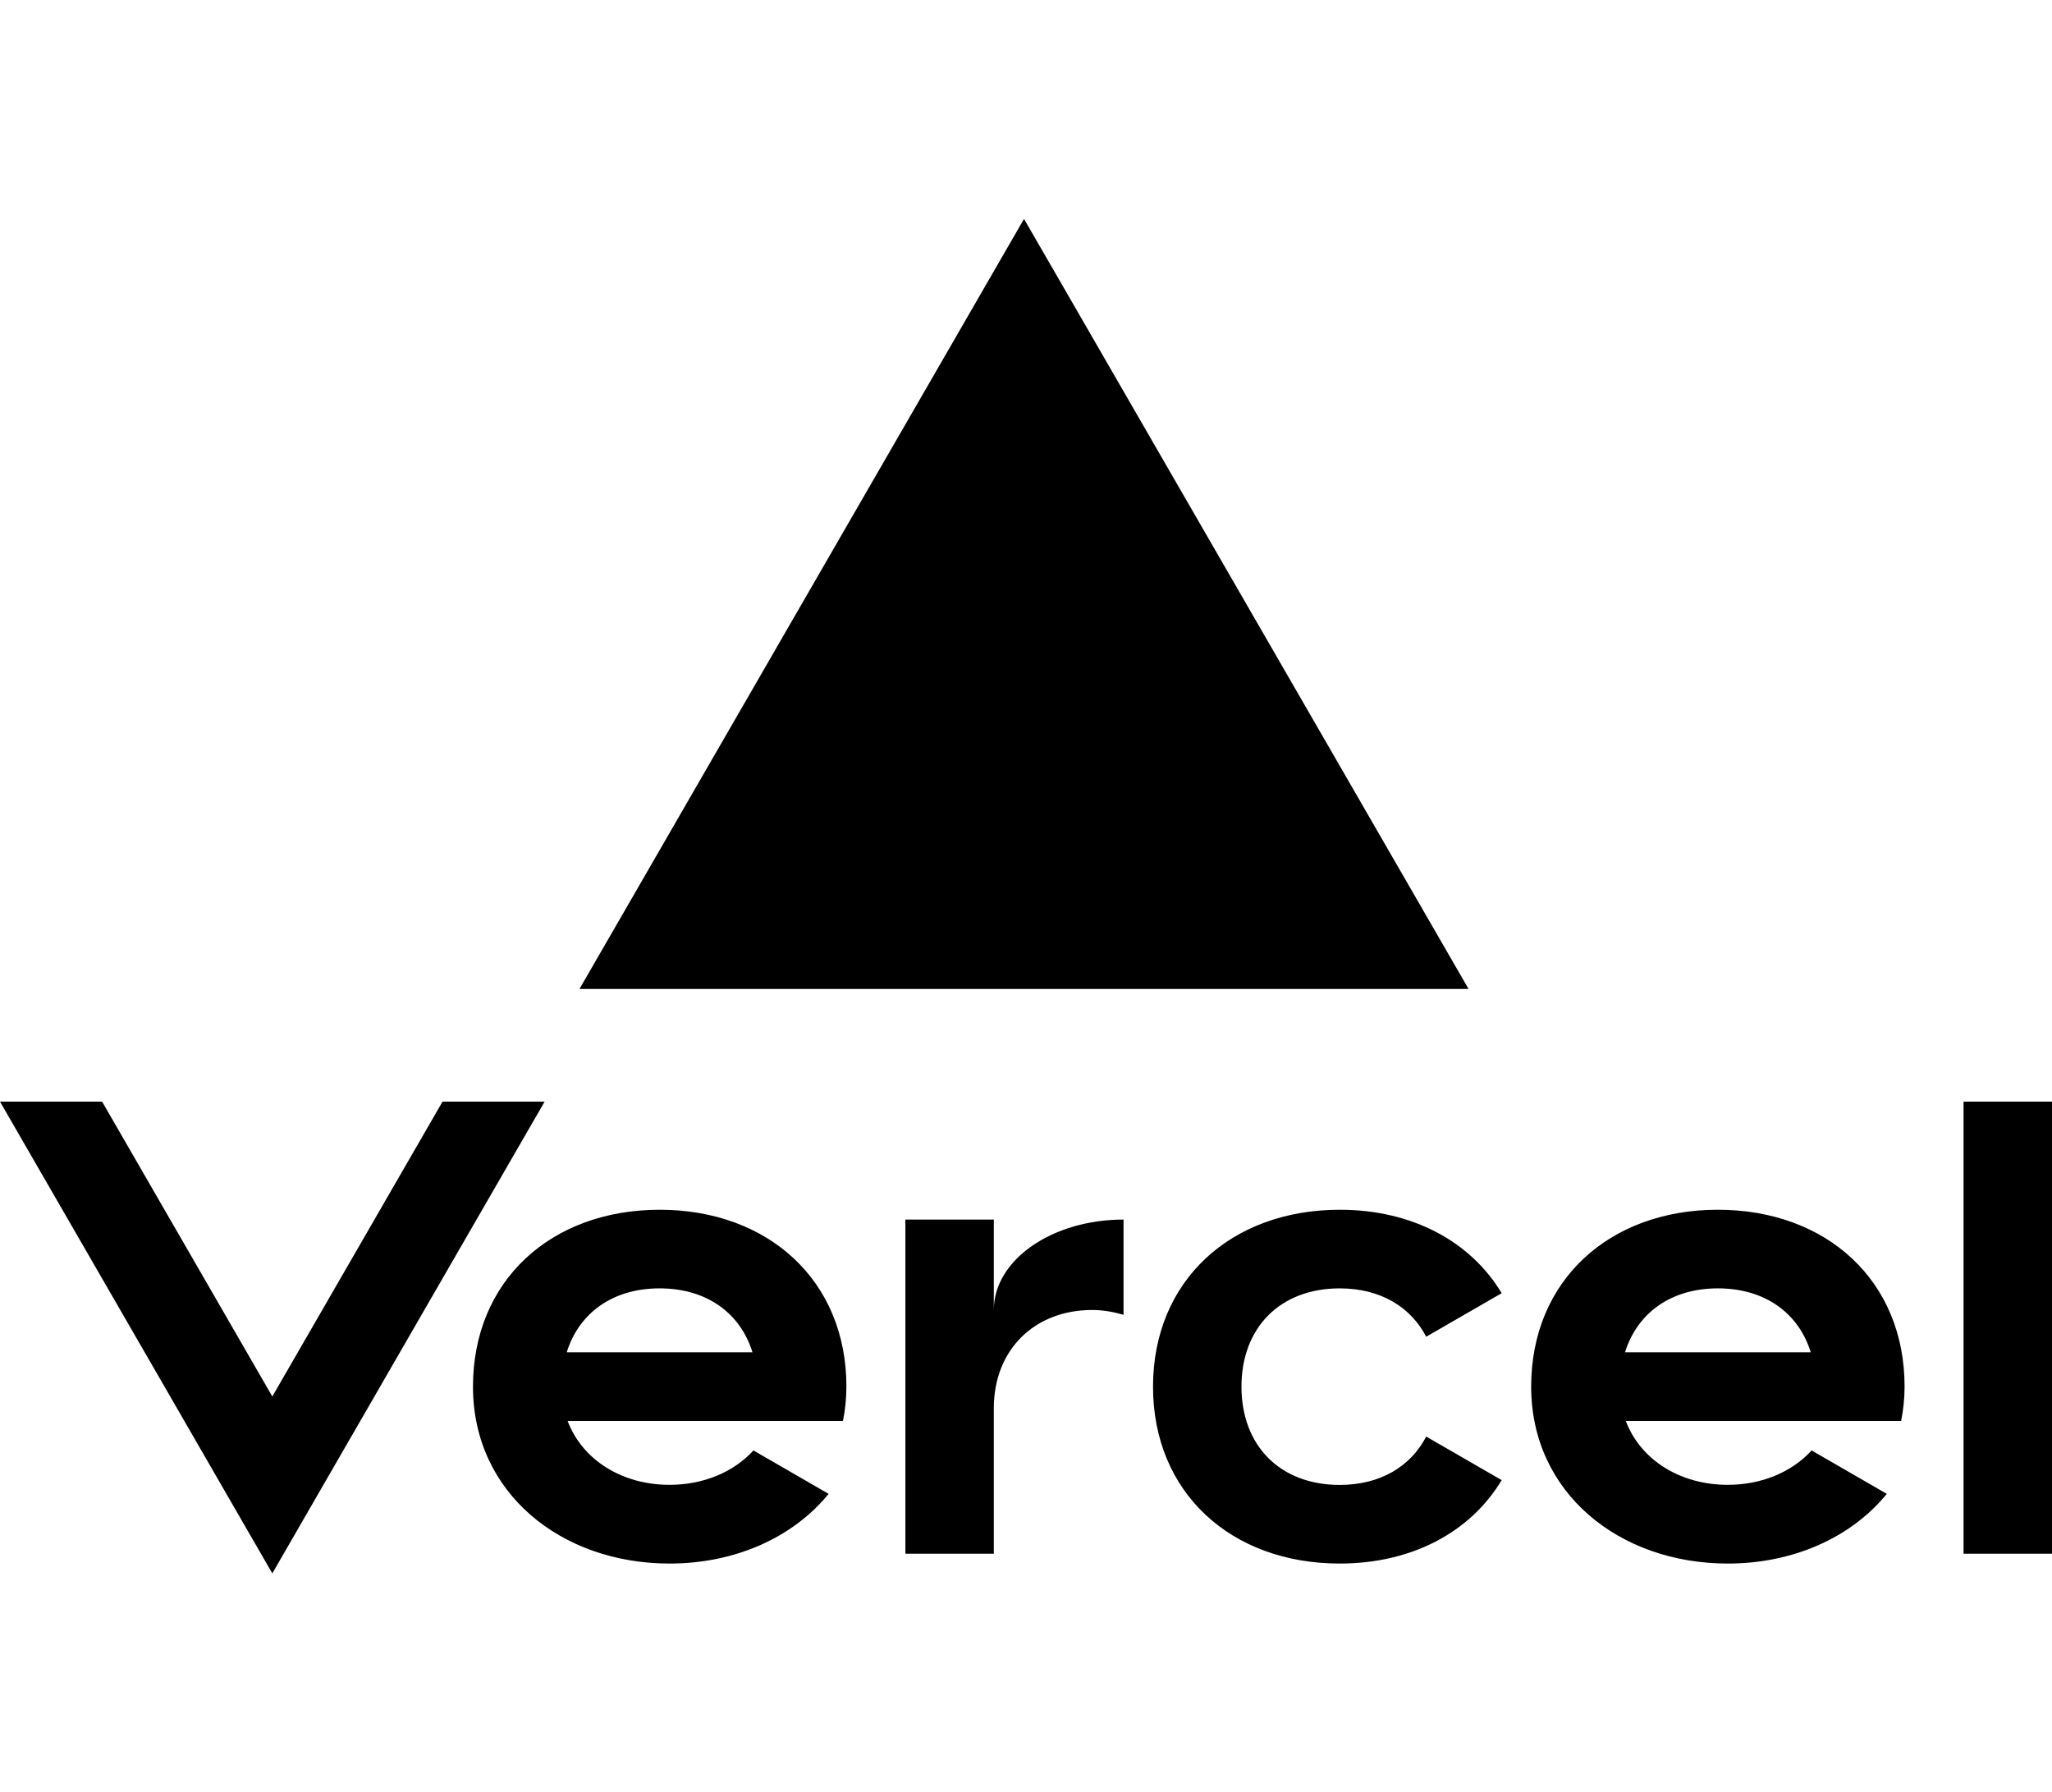
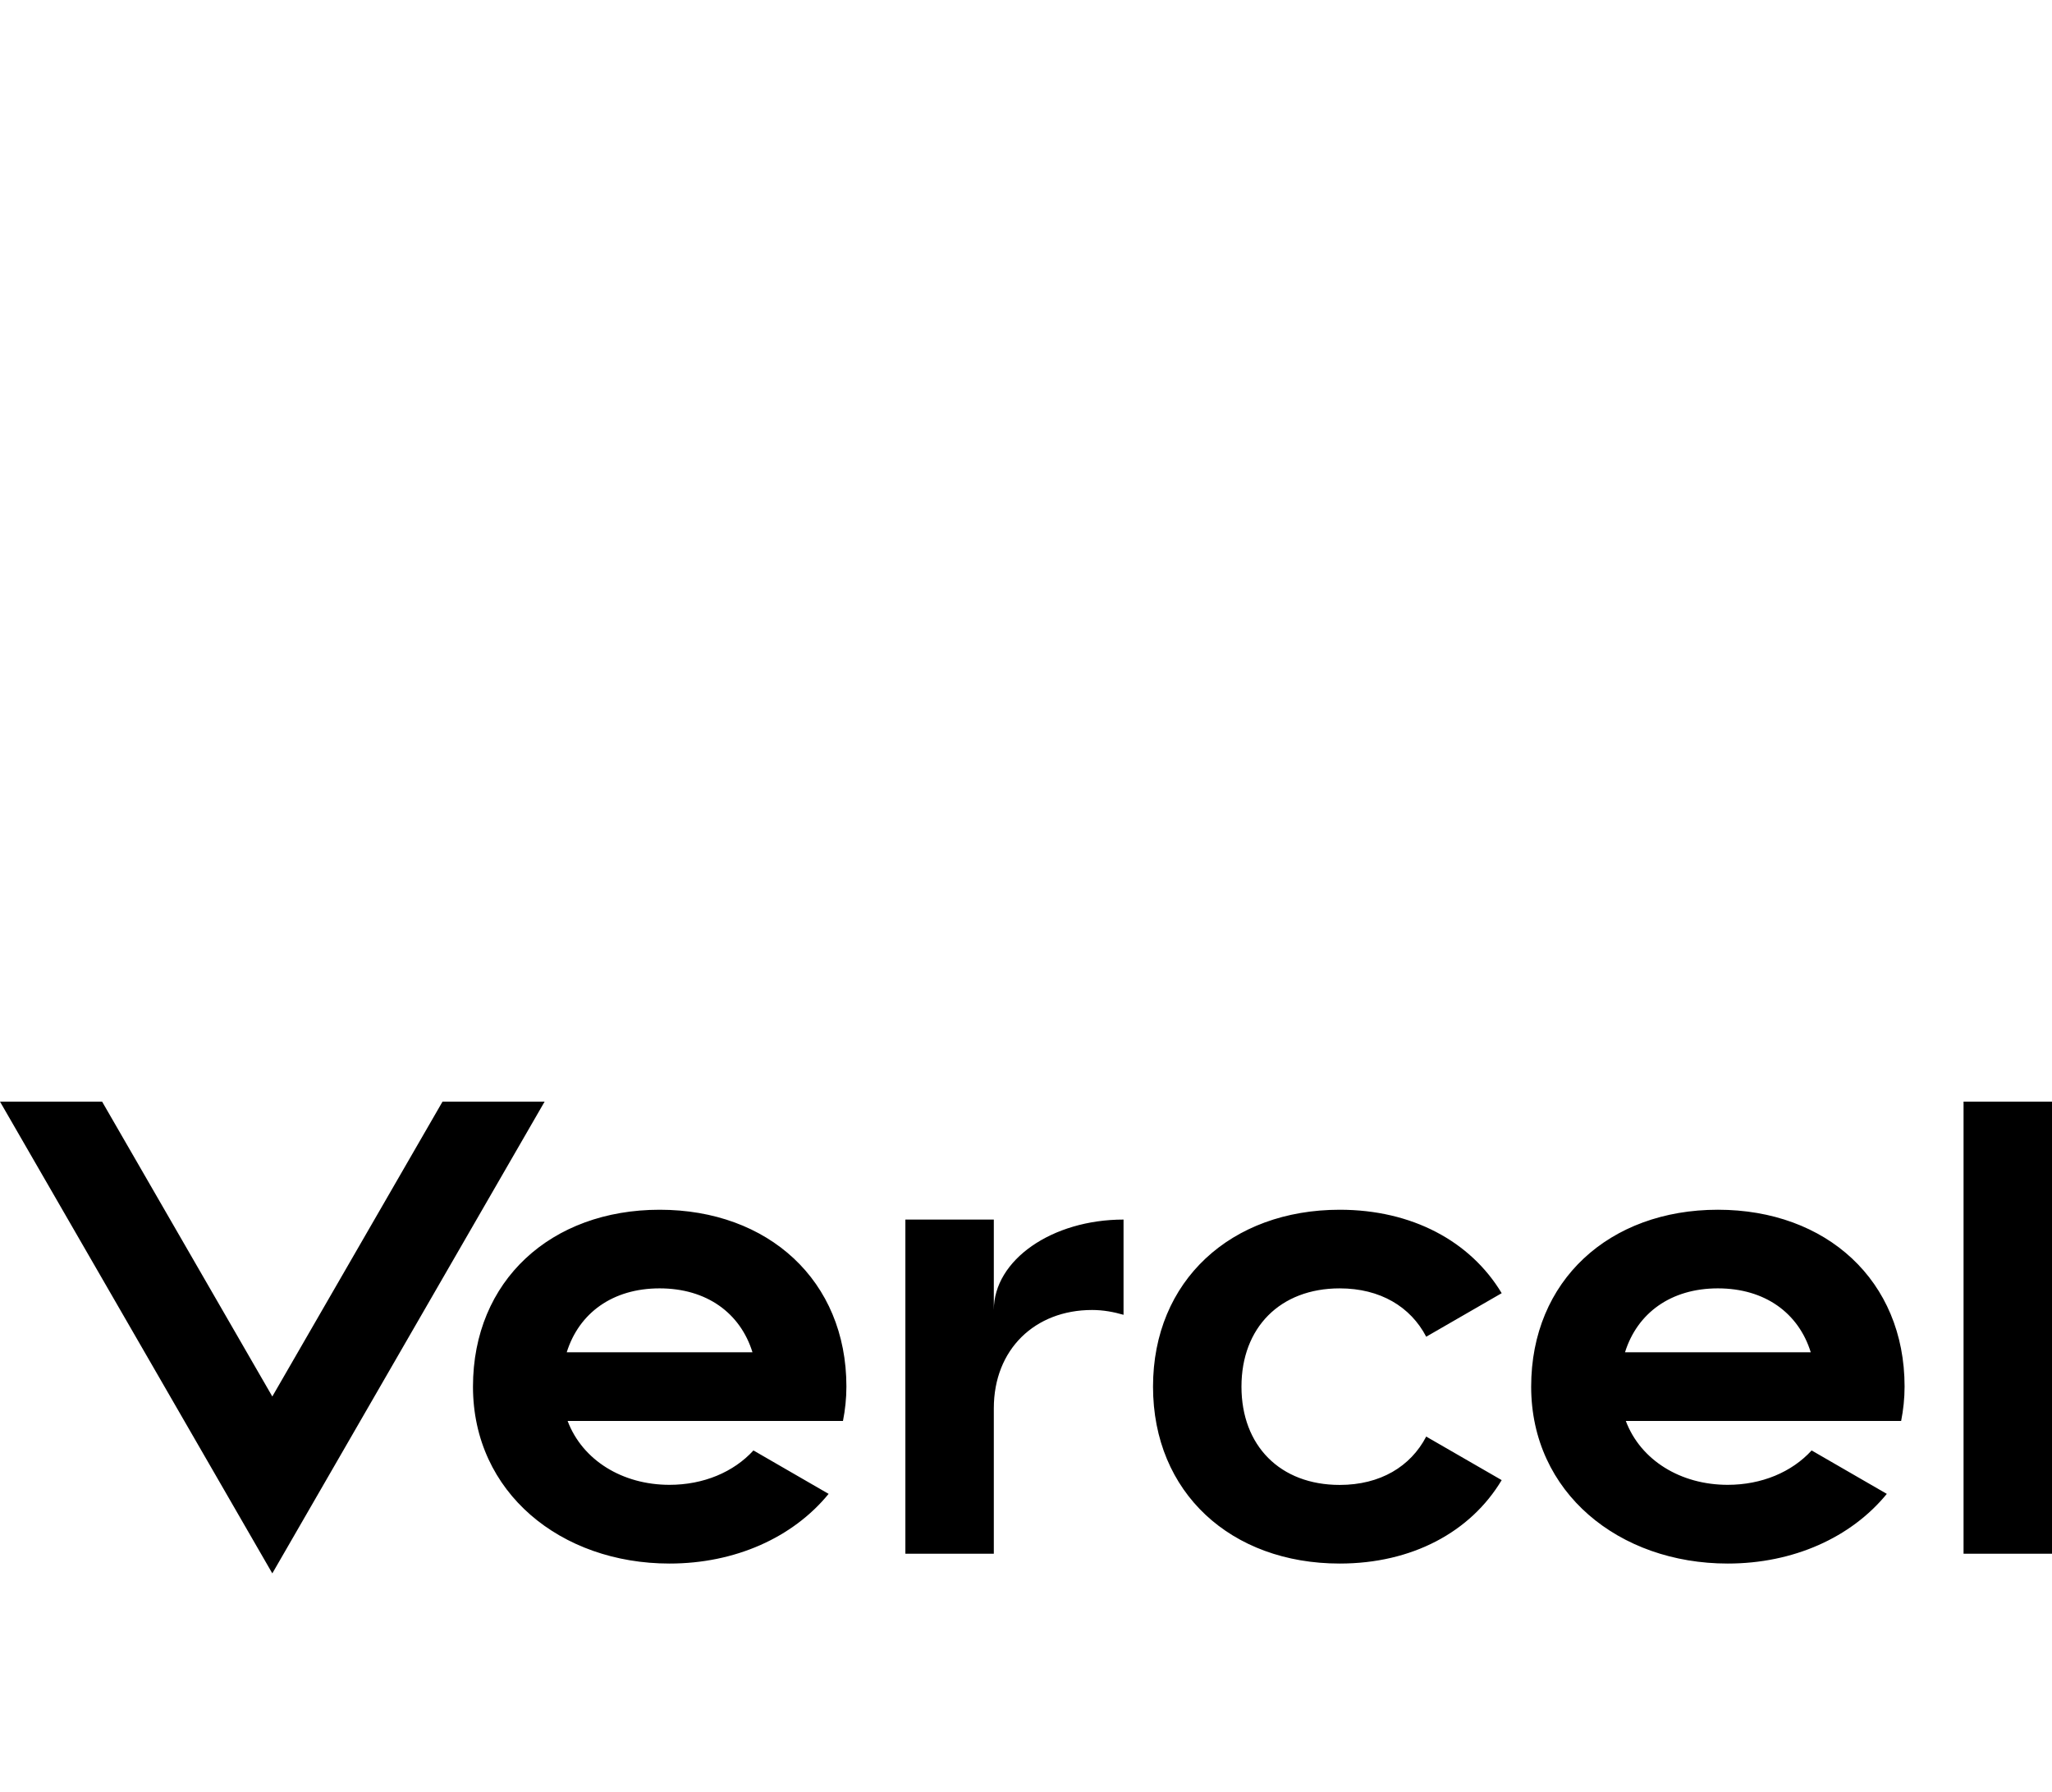
<svg xmlns="http://www.w3.org/2000/svg" width="300" height="262" viewBox="0 0 300 262" fill="none">
-   <path d="M96.446 176.844C80.585 176.844 69.149 187.188 69.149 202.704C69.149 218.221 82.022 228.565 97.884 228.565C107.467 228.565 115.914 224.772 121.144 218.379L110.153 212.029C107.251 215.204 102.84 217.057 97.883 217.057C91.002 217.057 85.154 213.466 82.984 207.719H123.241C123.558 206.109 123.744 204.442 123.744 202.69C123.744 187.188 112.308 176.844 96.446 176.844ZM82.857 197.676C84.652 191.943 89.566 188.337 96.433 188.337C103.315 188.337 108.229 191.943 110.01 197.676H82.857ZM251.153 176.843C235.292 176.843 223.855 187.188 223.855 202.704C223.855 218.221 236.728 228.565 252.59 228.565C262.172 228.565 270.62 224.772 275.85 218.379L264.858 212.029C261.956 215.204 257.546 217.057 252.59 217.057C245.707 217.057 239.86 213.466 237.691 207.719H277.945C278.262 206.109 278.448 204.442 278.448 202.69C278.448 187.188 267.012 176.843 251.151 176.843H251.153ZM237.576 197.676C239.372 191.943 244.285 188.337 251.153 188.337C258.034 188.337 262.948 191.943 264.729 197.676H237.576ZM181.501 202.704C181.501 211.324 187.133 217.071 195.868 217.071C201.787 217.071 206.226 214.385 208.511 210.003L219.545 216.368C214.976 223.982 206.414 228.565 195.868 228.565C179.992 228.565 168.571 218.22 168.571 202.704C168.571 187.188 180.007 176.844 195.868 176.844C206.414 176.844 214.962 181.427 219.545 189.041L208.511 195.406C206.226 191.024 201.787 188.338 195.868 188.338C187.147 188.338 181.501 194.083 181.501 202.704ZM300 161.04V227.128H287.069V161.04H300ZM79.623 161.04L39.812 230.002L0 161.04H14.928L39.812 204.142L64.696 161.04H79.623ZM164.26 178.28V192.202C162.823 191.785 161.301 191.498 159.662 191.498C151.315 191.498 145.295 197.245 145.295 205.865V227.128H132.365V178.28H145.295V191.497C145.295 184.199 153.786 178.28 164.26 178.28Z" fill="black" />
-   <path d="M149.711 32L214.701 144.568H84.721L149.711 32Z" fill="black" />
+   <path d="M96.446 176.844C80.585 176.844 69.149 187.188 69.149 202.704C69.149 218.221 82.022 228.565 97.884 228.565C107.467 228.565 115.914 224.772 121.144 218.379L110.153 212.029C107.251 215.204 102.84 217.057 97.883 217.057C91.002 217.057 85.154 213.466 82.984 207.719H123.241C123.558 206.109 123.744 204.442 123.744 202.69C123.744 187.188 112.308 176.844 96.446 176.844ZM82.857 197.676C84.652 191.943 89.566 188.337 96.433 188.337C103.315 188.337 108.229 191.943 110.01 197.676H82.857ZM251.153 176.843C235.292 176.843 223.855 187.188 223.855 202.704C223.855 218.221 236.728 228.565 252.59 228.565C262.172 228.565 270.62 224.772 275.85 218.379L264.858 212.029C261.956 215.204 257.546 217.057 252.59 217.057C245.707 217.057 239.86 213.466 237.691 207.719H277.945C278.262 206.109 278.448 204.442 278.448 202.69C278.448 187.188 267.012 176.843 251.151 176.843H251.153ZM237.576 197.676C239.372 191.943 244.285 188.337 251.153 188.337C258.034 188.337 262.948 191.943 264.729 197.676H237.576ZM181.501 202.704C181.501 211.324 187.133 217.071 195.868 217.071C201.787 217.071 206.226 214.385 208.511 210.003L219.545 216.368C214.976 223.982 206.414 228.565 195.868 228.565C179.992 228.565 168.571 218.22 168.571 202.704C168.571 187.188 180.007 176.844 195.868 176.844C206.414 176.844 214.962 181.427 219.545 189.041L208.511 195.406C206.226 191.024 201.787 188.338 195.868 188.338C187.147 188.338 181.501 194.083 181.501 202.704ZM300 161.04V227.128H287.069V161.04H300ZM79.623 161.04L39.812 230.002L0 161.04H14.928L39.812 204.142L64.696 161.04ZM164.26 178.28V192.202C162.823 191.785 161.301 191.498 159.662 191.498C151.315 191.498 145.295 197.245 145.295 205.865V227.128H132.365V178.28H145.295V191.497C145.295 184.199 153.786 178.28 164.26 178.28Z" fill="black" />
</svg>